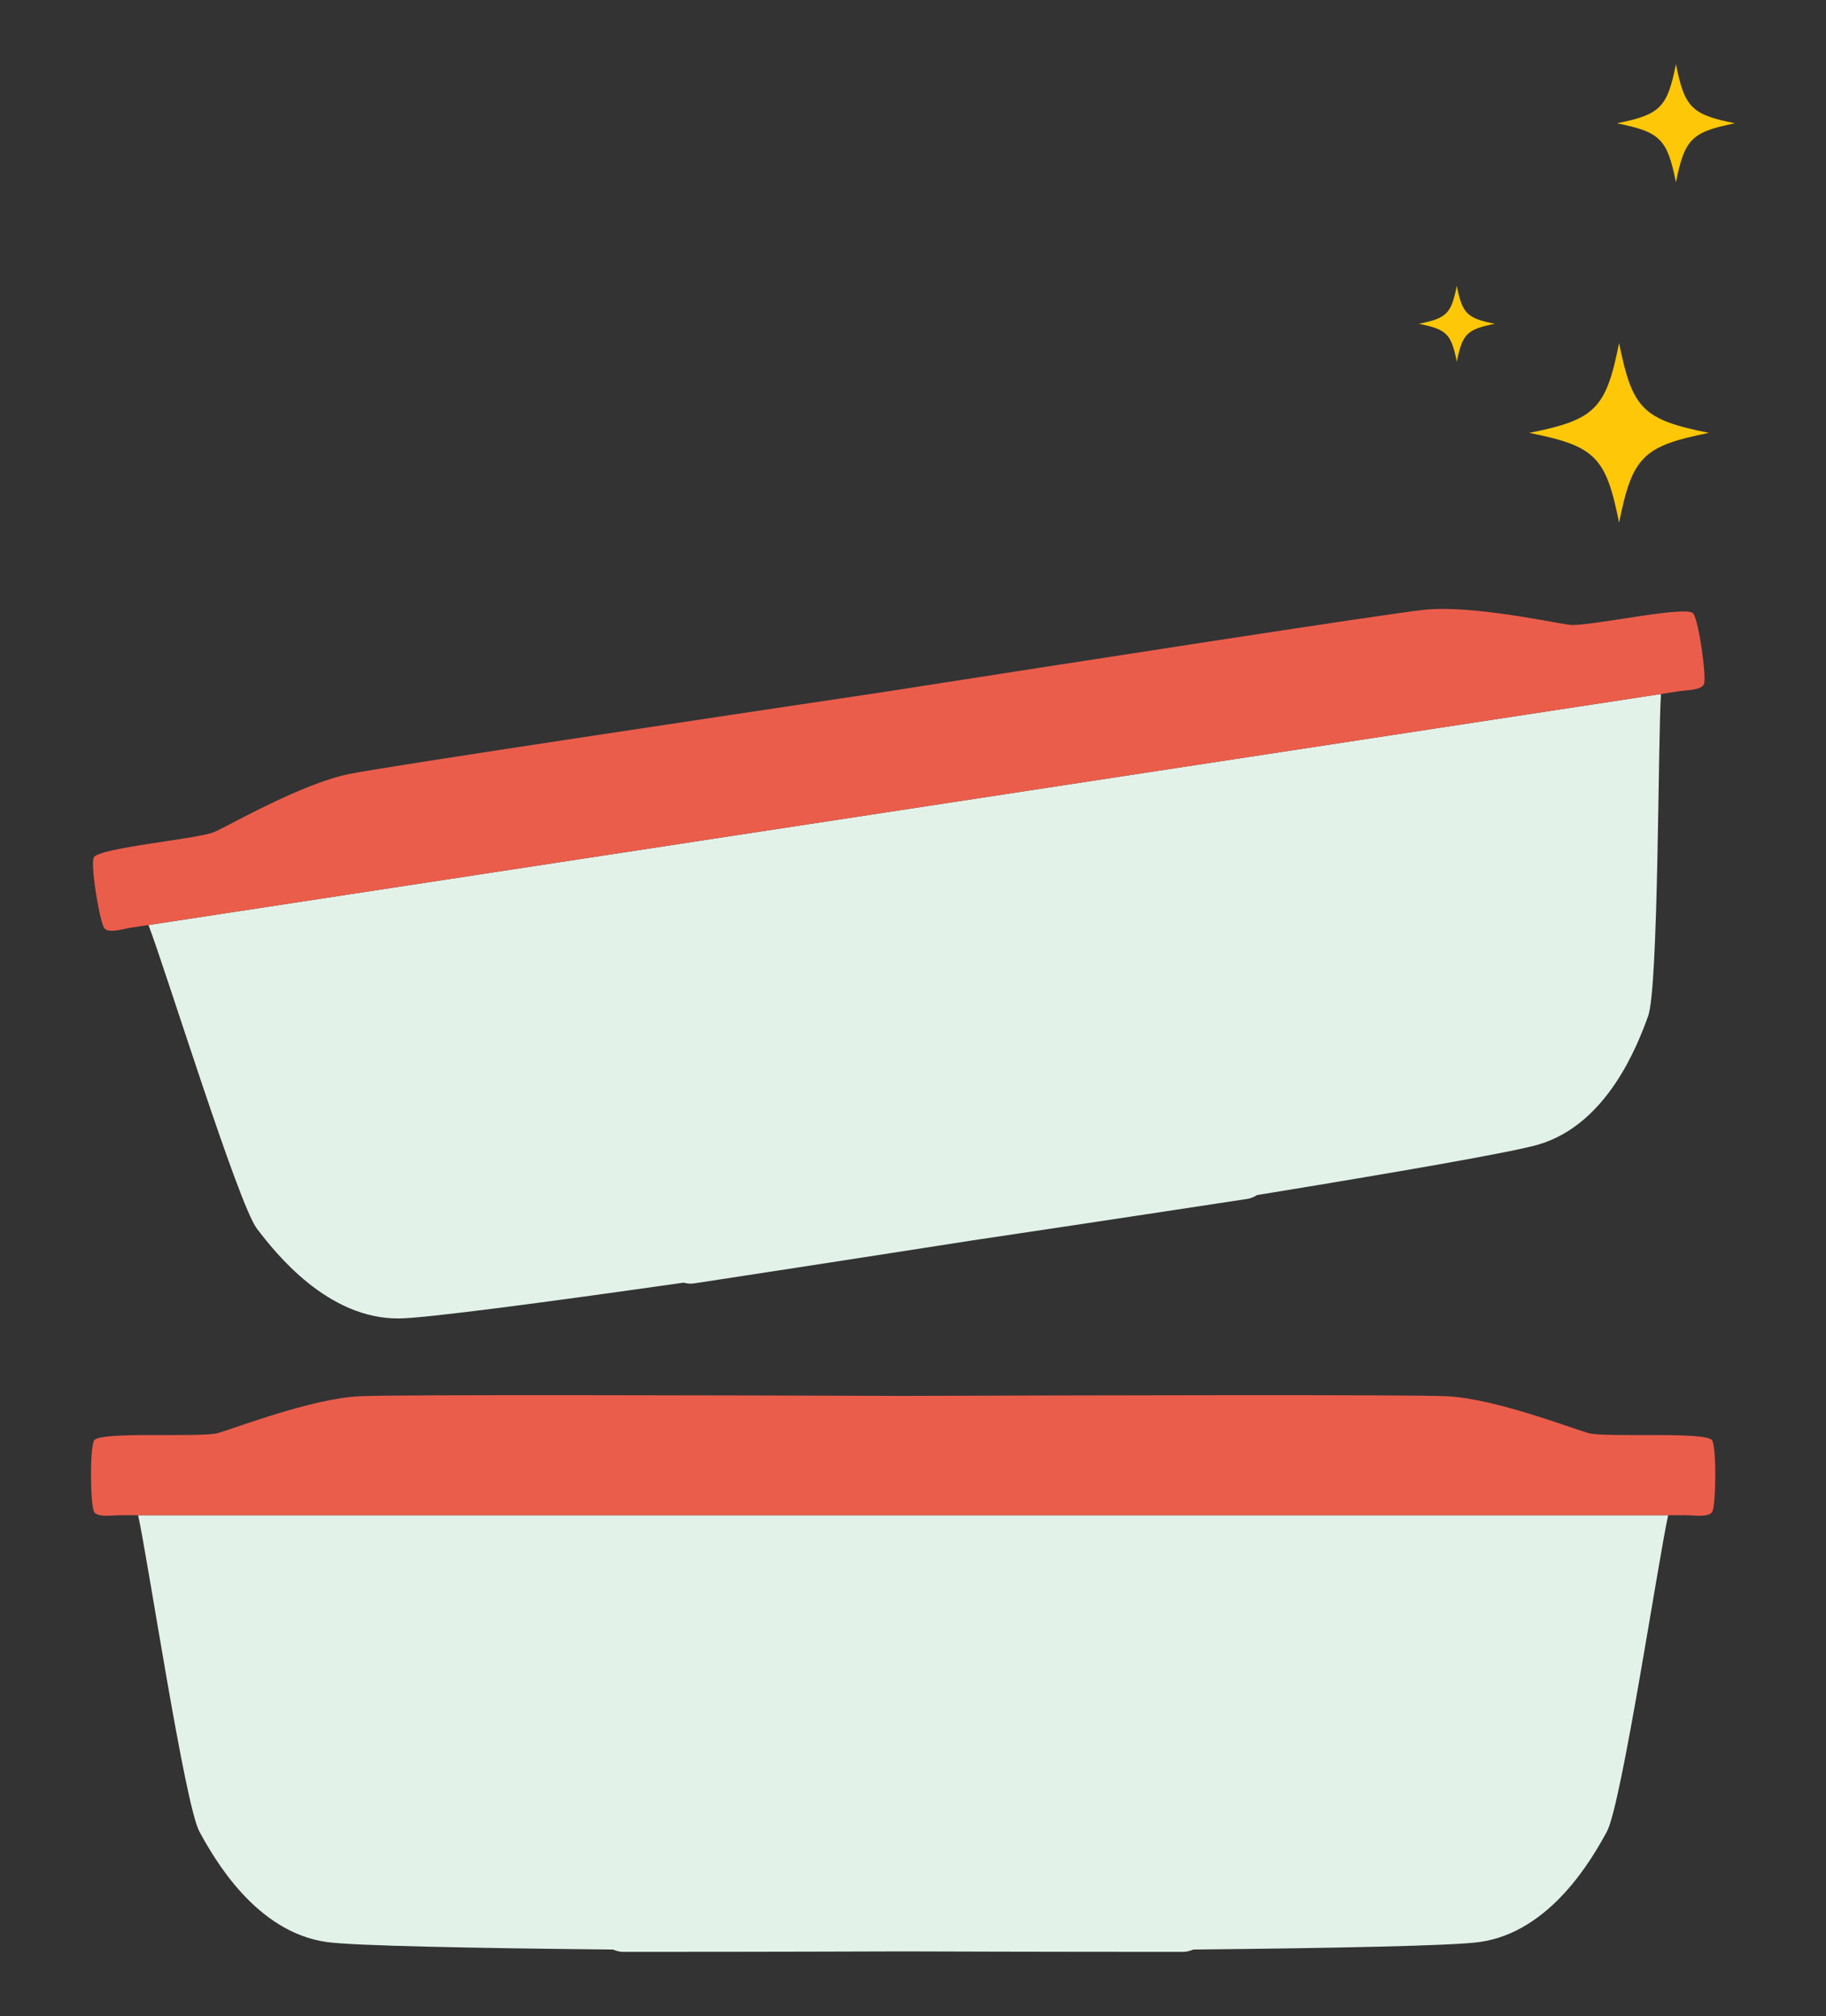
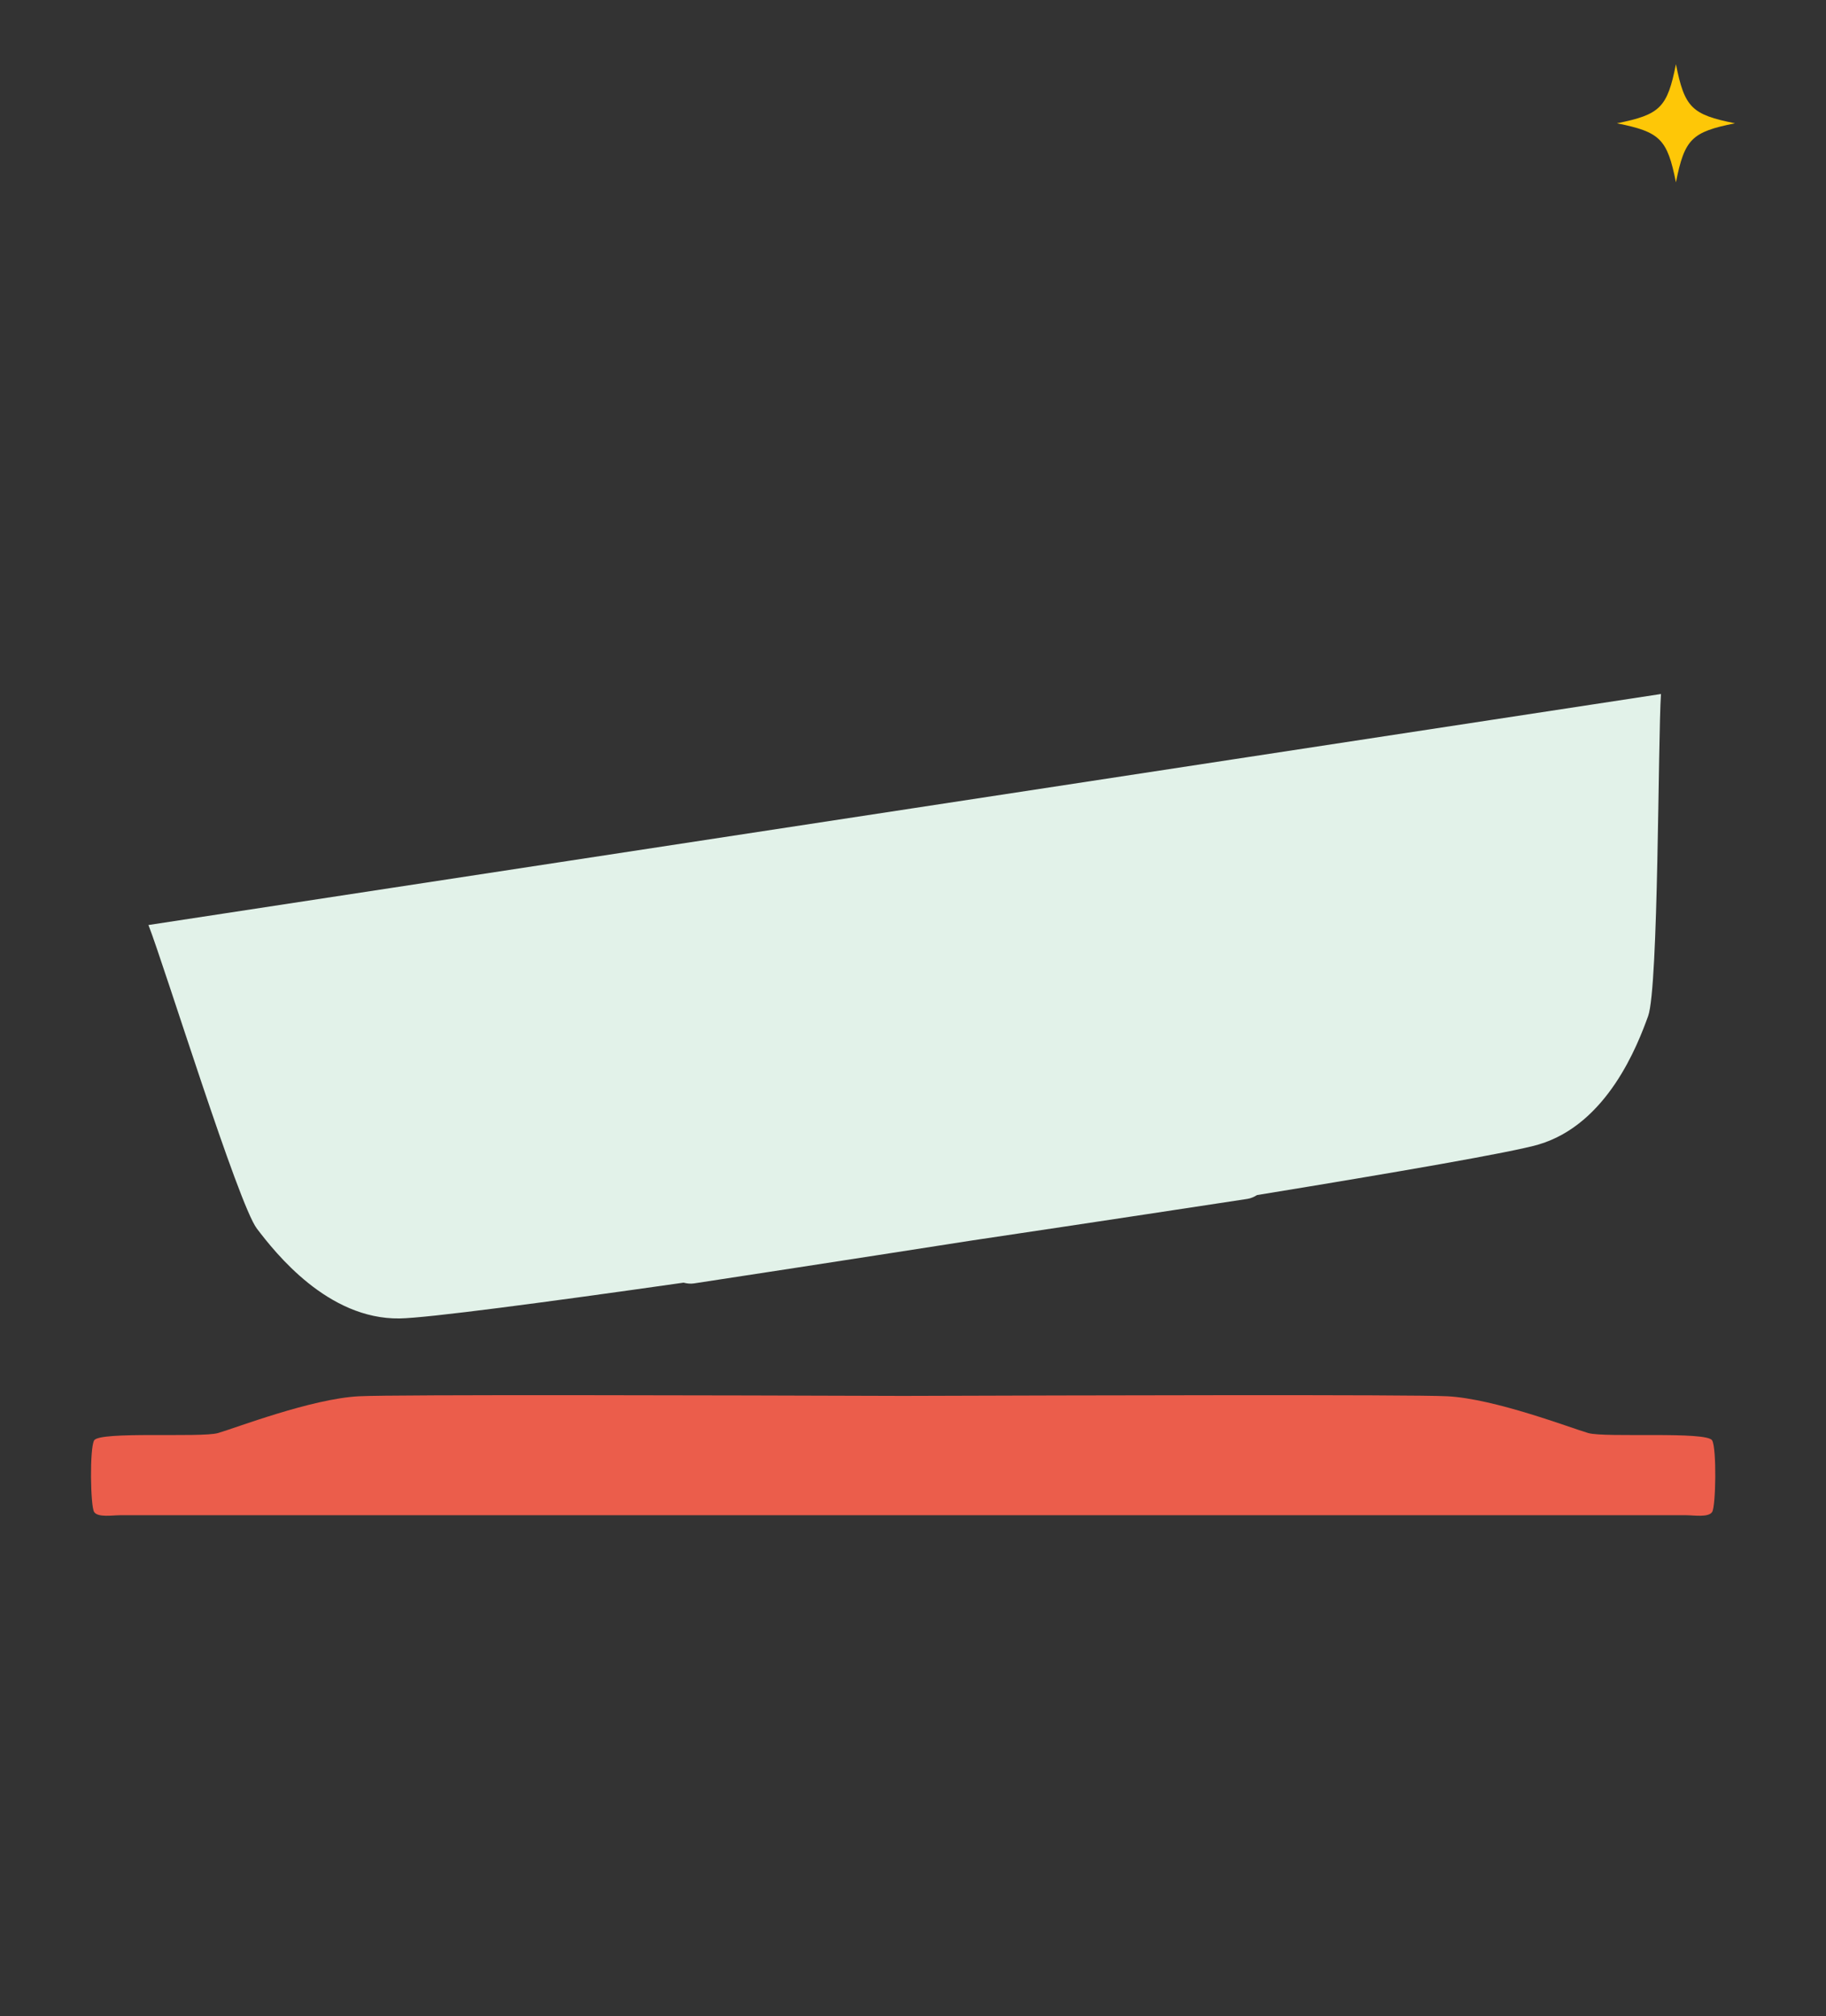
<svg xmlns="http://www.w3.org/2000/svg" id="Calque_1" width="332.924" height="367.569" version="1.1" viewBox="0 0 332.924 367.569">
  <rect x="0" y="0" width="332.924" height="367.569" fill="#333333" stroke="none" />
  <g>
-     <path d="M228.227,276.251H25.183c1.789,8.05,8.497,52.774,11.181,57.693,2.684,4.92,10.286,18.337,23.256,20.125,4.948.683,26.507,1.104,52.161,1.365.588.25,1.195.424,1.846.424,5.877,0,26.549,0,51.039-.087,24.49.087,45.162.087,51.039.087.651,0,1.258-.174,1.846-.424,25.654-.261,47.213-.683,52.161-1.365,12.97-1.789,20.573-15.206,23.256-20.125,2.683-4.92,9.392-49.643,11.181-57.693h-75.921Z" fill="#e2f2e9" />
    <path d="M312.17,262.61c-.969-1.714-19.455-.447-22.585-1.342-3.131-.894-16.995-6.261-25.716-6.708-6.526-.335-66.884-.168-99.203-.064-32.319-.105-92.677-.271-99.203.064-8.721.447-22.585,5.814-25.716,6.708-3.131.894-21.616-.373-22.585,1.342-.838,1.483-.671,12.001,0,13.044s3.354.596,4.696.596h285.616c1.342,0,4.025.447,4.696-.596.671-1.044.838-11.562,0-13.044Z" fill="#eb5d4b" />
  </g>
  <g>
    <g>
      <path d="M227.784,137.99l-125.665,19.193-75.051,11.462c2.984,7.688,16.368,50.886,19.763,55.344,3.396,4.458,12.937,16.573,26.028,16.384,4.994-.072,26.37-2.91,51.769-6.525.619.158,1.246.238,1.889.14,5.809-.887,26.244-4.009,50.441-7.792,24.223-3.611,44.658-6.732,50.467-7.619.643-.098,1.217-.362,1.761-.698,25.32-4.131,46.568-7.803,51.356-9.225,12.551-3.727,18.041-18.138,19.951-23.406,1.91-5.268,1.789-50.492,2.342-58.72l-75.051,11.462Z" fill="#e2f2e9" />
-       <path d="M308.705,111.833c-1.217-1.549-19.299,2.495-22.529,2.083-3.23-.412-17.745-3.624-26.434-2.749-6.501.654-66.143,9.932-98.075,14.914-31.964,4.776-91.655,13.724-98.056,15.04-8.553,1.759-21.449,9.157-24.408,10.514-2.96,1.357-21.425,2.895-22.124,4.736-.605,1.592,1.149,11.964,1.969,12.895.821.93,3.406.083,4.732-.12.861-.131,66.915-10.22,115.698-17.67,26.37-4.027,47.698-7.285,50.945-7.781,48.784-7.451,114.838-17.539,115.698-17.67,1.326-.203,4.047-.166,4.552-1.298s-.917-11.556-1.969-12.895Z" fill="#eb5d4b" />
    </g>
-     <path d="M311.573,78.92c-12.021,2.404-13.969,4.352-16.373,16.373-2.404-12.021-4.352-13.969-16.373-16.373,12.021-2.404,13.969-4.352,16.373-16.373,2.404,12.021,4.352,13.969,16.373,16.373Z" fill="#fec707" />
-     <path d="M272.531,59.032c-5.081,1.016-5.904,1.84-6.92,6.92-1.016-5.081-1.84-5.904-6.92-6.92,5.081-1.016,5.904-1.84,6.92-6.92,1.016,5.081,1.84,5.904,6.92,6.92Z" fill="#fec707" />
    <path d="M316.33,22.478c-7.905,1.581-9.187,2.862-10.767,10.767-1.581-7.905-2.862-9.187-10.767-10.767,7.905-1.581,9.187-2.862,10.767-10.767,1.581,7.905,2.862,9.187,10.767,10.767Z" fill="#fec707" />
  </g>
</svg>